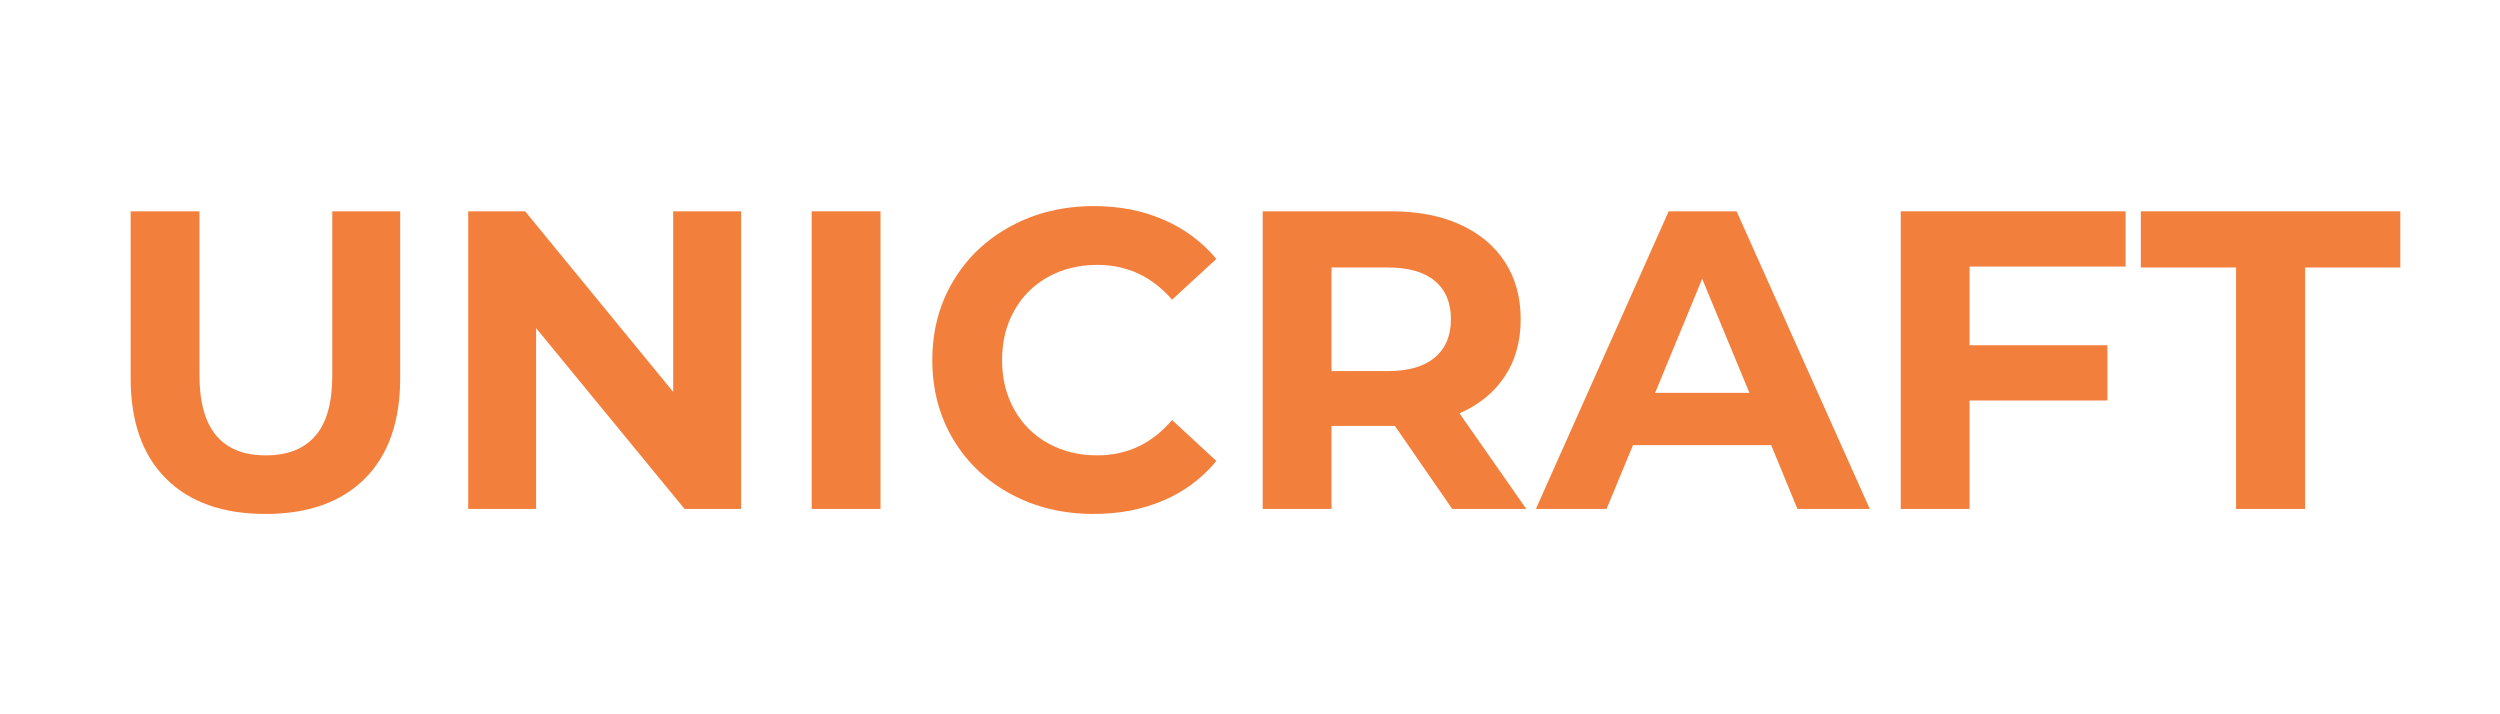
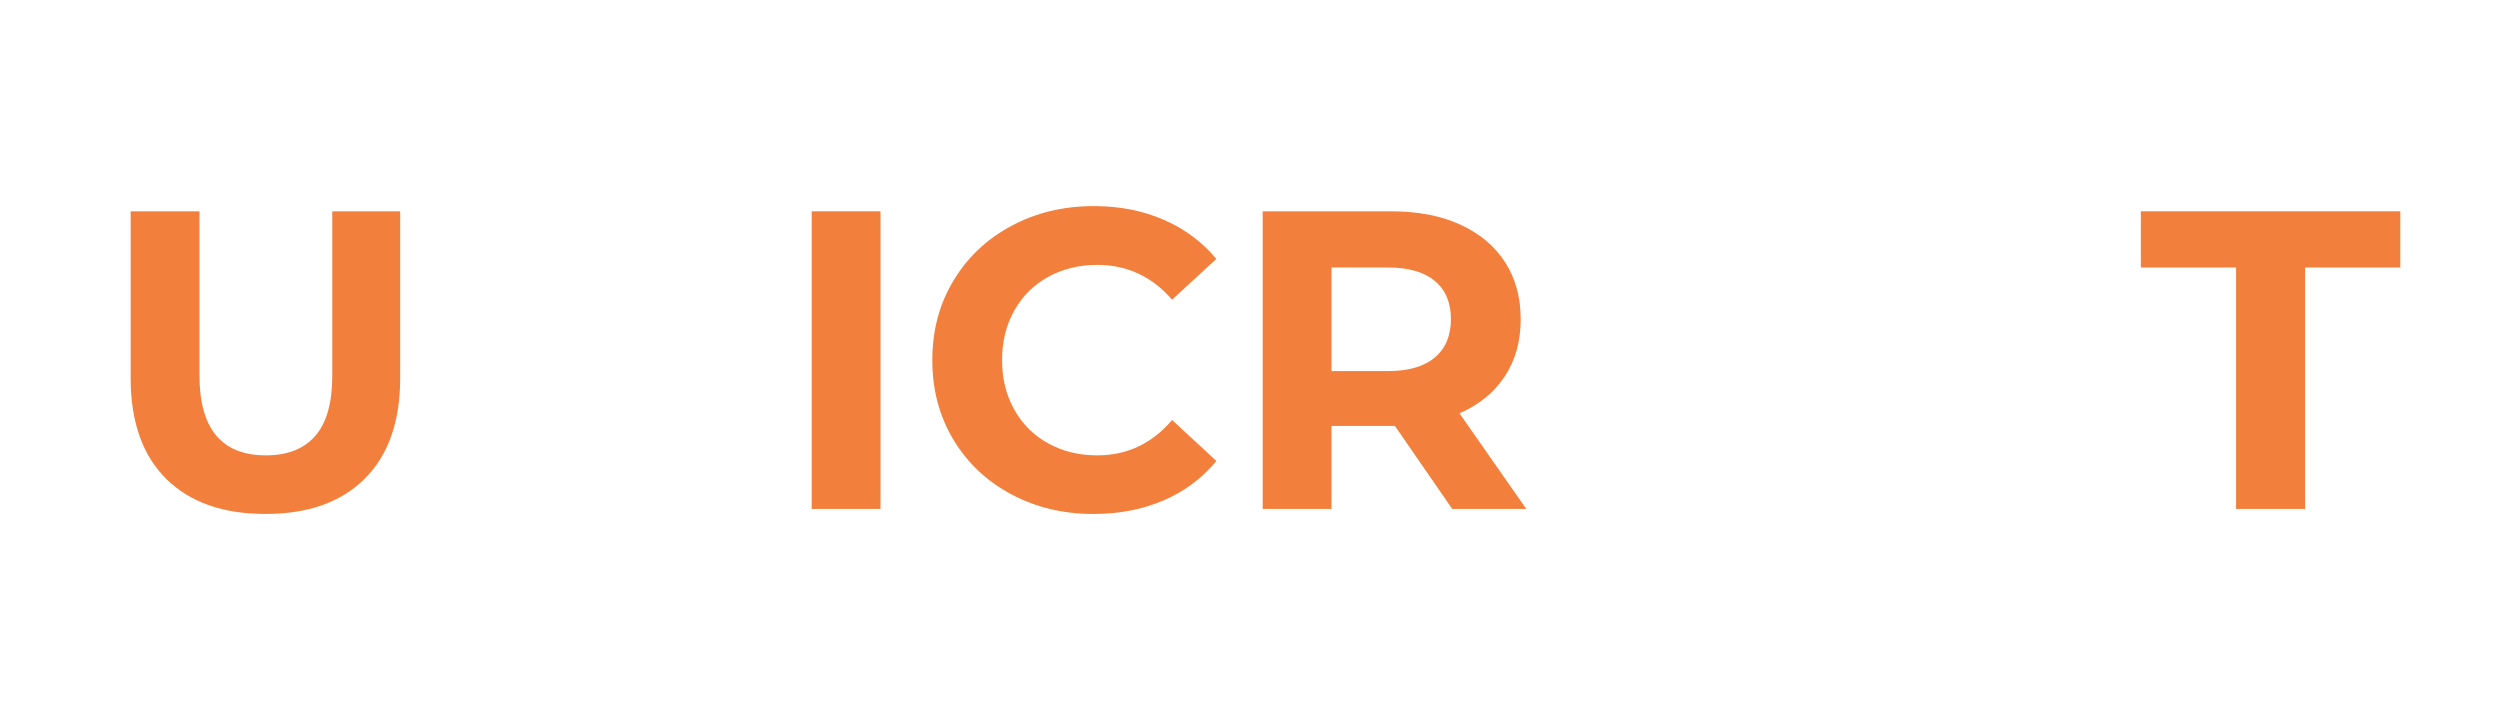
<svg xmlns="http://www.w3.org/2000/svg" width="280" zoomAndPan="magnify" viewBox="0 0 210 60" height="80" preserveAspectRatio="xMidYMid meet" version="1.0">
  <defs>
    <g />
  </defs>
-   <rect x="-21" width="252" fill="#ffffff" y="-6" height="72" fill-opacity="1" />
-   <rect x="-21" width="252" fill="#ffffff" y="-6" height="72" fill-opacity="1" />
  <g fill="#f37f3c" fill-opacity="1">
    <g transform="translate(8.224, 42.75)">
      <g>
        <path d="M 14.078 0.422 C 10.504 0.422 7.723 -0.562 5.734 -2.531 C 3.742 -4.508 2.75 -7.332 2.75 -11 L 2.75 -25 L 8.531 -25 L 8.531 -11.219 C 8.531 -6.738 10.391 -4.5 14.109 -4.5 C 15.922 -4.5 17.301 -5.039 18.25 -6.125 C 19.207 -7.207 19.688 -8.906 19.688 -11.219 L 19.688 -25 L 25.391 -25 L 25.391 -11 C 25.391 -7.332 24.395 -4.508 22.406 -2.531 C 20.426 -0.562 17.648 0.422 14.078 0.422 Z M 14.078 0.422 " />
      </g>
    </g>
  </g>
  <g fill="#f37f3c" fill-opacity="1">
    <g transform="translate(36.361, 42.75)">
      <g>
-         <path d="M 25.891 -25 L 25.891 0 L 21.141 0 L 8.672 -15.188 L 8.672 0 L 2.969 0 L 2.969 -25 L 7.75 -25 L 20.188 -9.828 L 20.188 -25 Z M 25.891 -25 " />
-       </g>
+         </g>
    </g>
  </g>
  <g fill="#f37f3c" fill-opacity="1">
    <g transform="translate(65.212, 42.75)">
      <g>
-         <path d="M 2.969 -25 L 8.75 -25 L 8.75 0 L 2.969 0 Z M 2.969 -25 " />
+         <path d="M 2.969 -25 L 8.75 -25 L 8.75 0 L 2.969 0 Z " />
      </g>
    </g>
  </g>
  <g fill="#f37f3c" fill-opacity="1">
    <g transform="translate(76.924, 42.75)">
      <g>
        <path d="M 14.938 0.422 C 12.383 0.422 10.078 -0.129 8.016 -1.234 C 5.953 -2.336 4.332 -3.867 3.156 -5.828 C 1.977 -7.797 1.391 -10.02 1.391 -12.5 C 1.391 -14.977 1.977 -17.195 3.156 -19.156 C 4.332 -21.125 5.953 -22.66 8.016 -23.766 C 10.078 -24.879 12.395 -25.438 14.969 -25.438 C 17.133 -25.438 19.094 -25.051 20.844 -24.281 C 22.594 -23.52 24.062 -22.426 25.25 -21 L 21.531 -17.578 C 19.844 -19.523 17.75 -20.5 15.25 -20.5 C 13.707 -20.5 12.328 -20.16 11.109 -19.484 C 9.891 -18.805 8.941 -17.859 8.266 -16.641 C 7.586 -15.43 7.25 -14.051 7.25 -12.5 C 7.25 -10.957 7.586 -9.578 8.266 -8.359 C 8.941 -7.141 9.891 -6.191 11.109 -5.516 C 12.328 -4.836 13.707 -4.5 15.25 -4.5 C 17.75 -4.5 19.844 -5.488 21.531 -7.469 L 25.25 -4.031 C 24.062 -2.582 22.586 -1.477 20.828 -0.719 C 19.066 0.039 17.102 0.422 14.938 0.422 Z M 14.938 0.422 " />
      </g>
    </g>
  </g>
  <g fill="#f37f3c" fill-opacity="1">
    <g transform="translate(103.097, 42.75)">
      <g>
        <path d="M 18.891 0 L 14.078 -6.969 L 8.75 -6.969 L 8.75 0 L 2.969 0 L 2.969 -25 L 13.781 -25 C 16 -25 17.922 -24.629 19.547 -23.891 C 21.18 -23.148 22.438 -22.102 23.312 -20.75 C 24.195 -19.395 24.641 -17.789 24.641 -15.938 C 24.641 -14.07 24.191 -12.469 23.297 -11.125 C 22.41 -9.781 21.145 -8.75 19.5 -8.031 L 25.109 0 Z M 18.781 -15.938 C 18.781 -17.332 18.328 -18.406 17.422 -19.156 C 16.523 -19.906 15.207 -20.281 13.469 -20.281 L 8.75 -20.281 L 8.75 -11.578 L 13.469 -11.578 C 15.207 -11.578 16.523 -11.957 17.422 -12.719 C 18.328 -13.477 18.781 -14.551 18.781 -15.938 Z M 18.781 -15.938 " />
      </g>
    </g>
  </g>
  <g fill="#f37f3c" fill-opacity="1">
    <g transform="translate(129.342, 42.75)">
      <g>
-         <path d="M 19.438 -5.359 L 7.828 -5.359 L 5.609 0 L -0.328 0 L 10.828 -25 L 16.531 -25 L 27.719 0 L 21.641 0 Z M 17.609 -9.75 L 13.641 -19.328 L 9.688 -9.75 Z M 17.609 -9.75 " />
-       </g>
+         </g>
    </g>
  </g>
  <g fill="#f37f3c" fill-opacity="1">
    <g transform="translate(156.693, 42.75)">
      <g>
-         <path d="M 8.75 -20.359 L 8.75 -13.75 L 20.328 -13.75 L 20.328 -9.109 L 8.75 -9.109 L 8.75 0 L 2.969 0 L 2.969 -25 L 21.859 -25 L 21.859 -20.359 Z M 8.75 -20.359 " />
-       </g>
+         </g>
    </g>
  </g>
  <g fill="#f37f3c" fill-opacity="1">
    <g transform="translate(179.689, 42.75)">
      <g>
        <path d="M 8.141 -20.281 L 0.141 -20.281 L 0.141 -25 L 21.938 -25 L 21.938 -20.281 L 13.938 -20.281 L 13.938 0 L 8.141 0 Z M 8.141 -20.281 " />
      </g>
    </g>
  </g>
</svg>